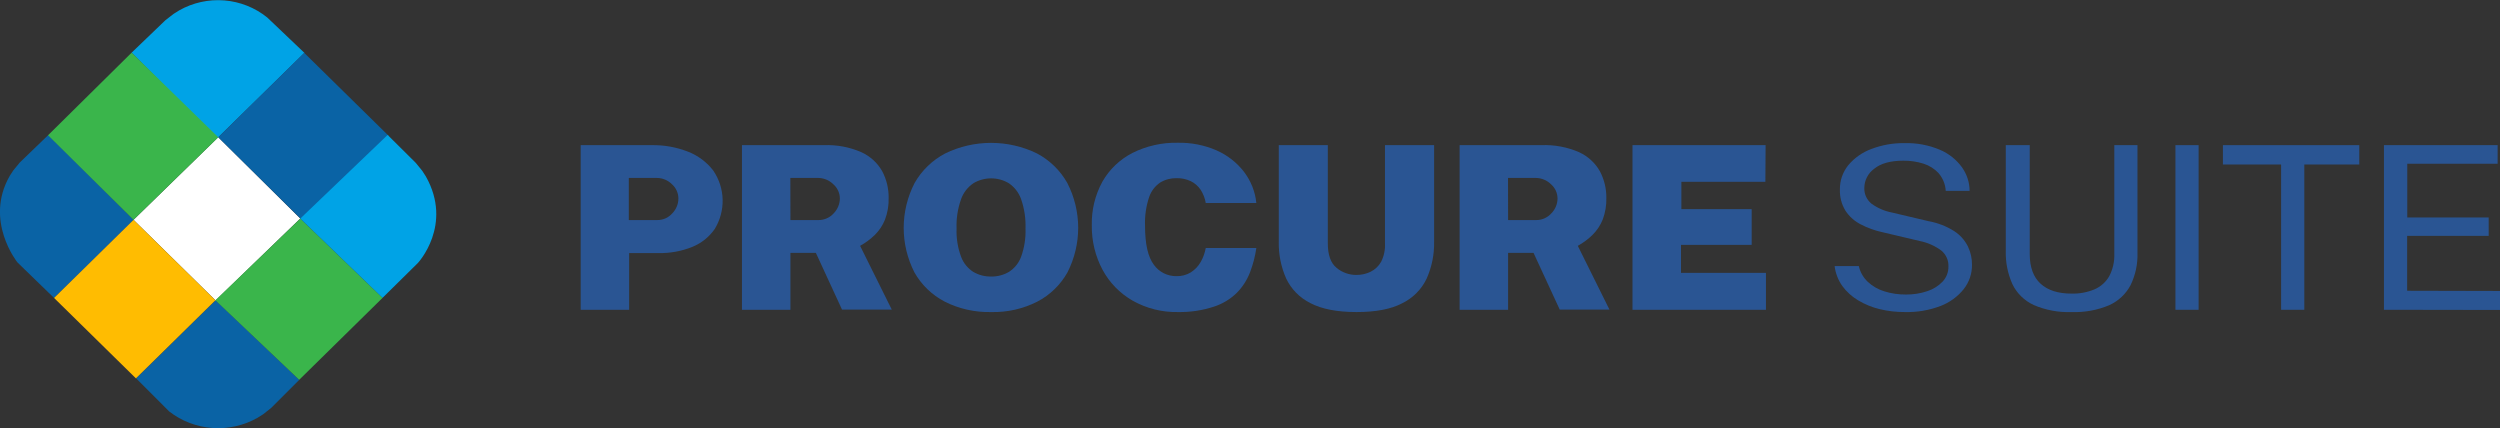
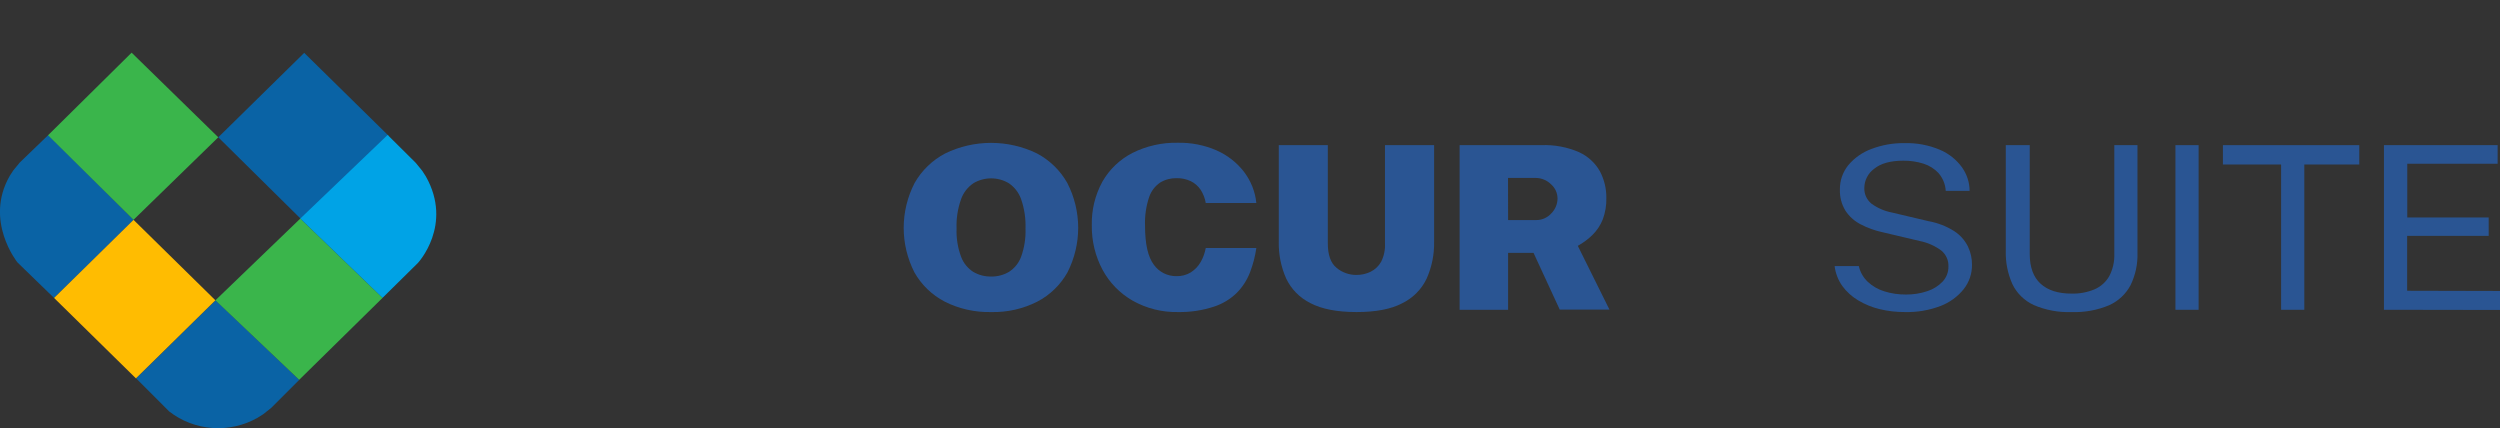
<svg xmlns="http://www.w3.org/2000/svg" width="251" height="43" viewBox="0 0 251 43" fill="none">
  <rect x="0" y="0" width="251" height="43" fill="#333333" stroke="none" />
  <g clipPath="url(#clip0_338_470)">
-     <path d="M21.779 13.918L30.562 5.308L26.832 1.757C25.608 0.768 24.106 0.17 22.527 0.043C20.948 -0.085 19.367 0.263 17.995 1.04L17.417 1.402L16.603 2.035L13.214 5.289L21.779 13.918Z" fill="#00A3E6" />
    <path d="M21.644 30.149L13.668 37.99L16.991 41.312C18.233 42.278 19.742 42.855 21.321 42.968C22.901 43.081 24.479 42.726 25.851 41.949L26.428 41.587L27.227 40.954L30.042 38.139L21.644 30.149Z" fill="#0A63A5" />
    <path d="M13.412 22.079L5.425 29.913L1.749 26.343C1.749 26.343 -1.609 22.174 0.973 17.667L1.342 17.099L1.985 16.318L4.851 13.552L13.412 22.079Z" fill="#0A63A5" />
-     <path d="M30.147 21.938L21.644 30.164L13.404 22.071L21.911 13.777L30.147 21.938Z" fill="white" />
    <path d="M21.915 13.784L13.404 22.071L4.824 13.579L13.214 5.288L21.915 13.784Z" fill="#3AB54B" />
    <path d="M39.022 13.64L30.255 22.026L21.915 13.784L30.542 5.307L39.022 13.64Z" fill="#0A63A5" />
    <path d="M38.409 29.905L30.038 38.135L21.628 30.149L30.154 21.942L38.409 29.905Z" fill="#3AB54B" />
    <path d="M13.407 22.073L5.428 29.913L13.648 37.989L21.626 30.15L13.407 22.073Z" fill="#FFBC01" />
    <path d="M30.151 21.942L38.406 29.905L41.958 26.4C41.958 26.4 45.509 22.59 42.756 17.713L42.392 17.149L41.772 16.387L41.721 16.33L38.918 13.548L30.151 21.942Z" fill="#00A3E6" />
-     <path d="M58.301 31.101V14.573H65.459C66.694 14.555 67.92 14.777 69.068 15.225C70.08 15.616 70.962 16.276 71.616 17.13C72.201 17.992 72.526 18.999 72.552 20.035C72.578 21.071 72.305 22.093 71.763 22.982C71.212 23.783 70.434 24.408 69.526 24.78C68.435 25.223 67.262 25.437 66.083 25.409H63.167V31.101H58.301ZM63.132 22.094H65.947C66.24 22.102 66.532 22.046 66.8 21.93C67.069 21.813 67.307 21.639 67.498 21.42C67.886 21.023 68.105 20.496 68.111 19.945C68.113 19.668 68.055 19.394 67.94 19.141C67.825 18.887 67.656 18.662 67.444 18.479C67.049 18.091 66.516 17.871 65.959 17.865H63.132V22.094Z" fill="#2A5593" />
-     <path d="M74.493 31.102V14.574H82.701C84.001 14.521 85.296 14.763 86.486 15.282C87.368 15.685 88.098 16.352 88.572 17.187C89.012 18.021 89.234 18.949 89.219 19.889C89.239 20.628 89.114 21.364 88.851 22.056C88.622 22.627 88.278 23.145 87.839 23.581C87.396 24.011 86.897 24.382 86.354 24.682L89.533 31.082H84.539L81.914 25.39H79.359V31.102H74.493ZM79.359 22.095H82.151C82.443 22.1 82.734 22.042 83.002 21.925C83.27 21.809 83.508 21.637 83.701 21.42C84.091 21.024 84.313 20.497 84.322 19.946C84.323 19.668 84.263 19.392 84.146 19.139C84.029 18.886 83.858 18.661 83.643 18.479C83.243 18.09 82.705 17.87 82.143 17.865H79.351L79.359 22.095Z" fill="#2A5593" />
    <path d="M99.506 31.33C97.891 31.368 96.291 31.01 94.853 30.286C93.567 29.616 92.508 28.593 91.805 27.341C91.096 25.949 90.728 24.413 90.731 22.856C90.735 21.299 91.109 19.765 91.825 18.376C92.538 17.116 93.606 16.084 94.9 15.404C96.331 14.707 97.907 14.345 99.504 14.345C101.101 14.345 102.677 14.707 104.108 15.404C105.395 16.086 106.454 17.118 107.16 18.376C107.873 19.765 108.246 21.298 108.25 22.854C108.253 24.41 107.886 25.945 107.179 27.337C106.482 28.59 105.427 29.615 104.143 30.286C102.712 31.012 101.117 31.371 99.506 31.33ZM99.506 27.764C100.133 27.776 100.75 27.616 101.29 27.303C101.858 26.94 102.289 26.405 102.519 25.779C102.848 24.867 102.998 23.903 102.961 22.936C102.997 21.938 102.847 20.941 102.519 19.995C102.292 19.348 101.861 18.789 101.29 18.399C100.753 18.077 100.136 17.907 99.508 17.907C98.879 17.907 98.263 18.077 97.726 18.399C97.153 18.789 96.722 19.348 96.493 19.995C96.156 20.939 96.002 21.937 96.04 22.936C96.002 23.904 96.156 24.869 96.493 25.779C96.724 26.405 97.157 26.941 97.726 27.303C98.264 27.616 98.881 27.775 99.506 27.764Z" fill="#2A5593" />
    <path d="M118.28 31.33C116.682 31.364 115.104 30.968 113.717 30.187C112.436 29.45 111.39 28.378 110.696 27.089C109.961 25.708 109.59 24.167 109.618 22.609C109.581 21.086 109.948 19.581 110.681 18.239C111.379 17.012 112.426 16.011 113.693 15.358C115.112 14.647 116.688 14.295 118.28 14.333C119.606 14.309 120.921 14.569 122.134 15.095C123.218 15.571 124.163 16.306 124.884 17.233C125.588 18.148 126.022 19.238 126.136 20.38H121.057C120.979 19.909 120.805 19.457 120.545 19.054C120.3 18.686 119.96 18.389 119.56 18.193C119.111 17.98 118.616 17.876 118.118 17.888C117.544 17.879 116.979 18.029 116.489 18.323C115.959 18.681 115.565 19.203 115.368 19.805C115.062 20.727 114.924 21.696 114.961 22.666C114.961 24.502 115.257 25.808 115.849 26.583C116.103 26.941 116.443 27.233 116.838 27.432C117.234 27.631 117.673 27.732 118.118 27.726C118.626 27.741 119.128 27.609 119.56 27.345C119.968 27.084 120.306 26.729 120.545 26.312C120.796 25.873 120.969 25.395 121.057 24.899H126.136C126.018 25.731 125.806 26.547 125.504 27.333C125.212 28.099 124.765 28.797 124.19 29.387C123.538 30.029 122.741 30.511 121.863 30.793C120.708 31.17 119.497 31.351 118.28 31.33Z" fill="#2A5593" />
    <path d="M136.198 31.33C134.254 31.33 132.712 31.033 131.572 30.438C130.497 29.906 129.636 29.032 129.129 27.958C128.615 26.794 128.362 25.535 128.389 24.266V14.573H133.313V24.449C133.313 25.592 133.6 26.403 134.181 26.883C134.74 27.355 135.454 27.611 136.19 27.604C136.677 27.607 137.159 27.5 137.597 27.291C138.049 27.07 138.421 26.719 138.664 26.285C138.951 25.716 139.085 25.084 139.052 24.449V14.573H143.984V24.266C144.01 25.535 143.758 26.794 143.243 27.958C142.738 29.032 141.877 29.907 140.8 30.438C139.686 31.033 138.152 31.33 136.198 31.33Z" fill="#2A5593" />
    <path d="M146.546 31.101V14.573H154.755C156.056 14.521 157.353 14.763 158.543 15.282C159.424 15.686 160.152 16.353 160.625 17.187C161.067 18.021 161.291 18.949 161.277 19.889C161.295 20.628 161.17 21.363 160.908 22.056C160.677 22.626 160.332 23.145 159.892 23.58C159.451 24.011 158.953 24.382 158.411 24.681L161.587 31.082H156.597L153.968 25.39H151.413V31.101H146.546ZM151.413 22.095H154.204C154.497 22.1 154.788 22.043 155.056 21.926C155.324 21.81 155.563 21.637 155.755 21.42C156.147 21.025 156.369 20.497 156.376 19.946C156.378 19.667 156.319 19.392 156.202 19.138C156.085 18.885 155.912 18.66 155.697 18.479C155.297 18.09 154.759 17.87 154.197 17.865H151.405L151.413 22.095Z" fill="#2A5593" />
-     <path d="M163.902 31.101V14.573H177.267L177.244 18.254H168.811V20.997H175.868V24.586H168.772V27.398H177.302V31.101H163.902Z" fill="#2A5593" />
    <path d="M191.245 31.33C190.398 31.335 189.553 31.238 188.729 31.04C187.969 30.859 187.242 30.563 186.573 30.164C185.945 29.794 185.4 29.303 184.972 28.72C184.549 28.124 184.283 27.434 184.196 26.712H186.624C186.759 27.313 187.07 27.861 187.519 28.29C187.991 28.731 188.56 29.06 189.183 29.25C189.888 29.47 190.625 29.578 191.366 29.57C192.087 29.577 192.804 29.465 193.487 29.238C194.078 29.05 194.611 28.719 195.038 28.274C195.425 27.859 195.634 27.313 195.623 26.75C195.634 26.452 195.577 26.155 195.457 25.882C195.336 25.608 195.154 25.365 194.925 25.169C194.286 24.689 193.545 24.359 192.758 24.201L189.031 23.321C188.253 23.156 187.501 22.885 186.798 22.517C186.179 22.197 185.655 21.724 185.278 21.146C184.891 20.505 184.7 19.768 184.727 19.024C184.711 18.135 185.011 17.268 185.577 16.574C186.194 15.842 186.996 15.282 187.903 14.951C188.955 14.551 190.075 14.354 191.203 14.371C192.433 14.335 193.656 14.565 194.786 15.046C195.673 15.426 196.438 16.039 196.996 16.818C197.482 17.506 197.745 18.323 197.748 19.161H195.352C195.315 18.503 195.059 17.874 194.623 17.374C194.208 16.932 193.683 16.605 193.099 16.425C192.454 16.225 191.782 16.126 191.106 16.132C189.813 16.132 188.836 16.401 188.175 16.939C187.87 17.16 187.622 17.447 187.449 17.777C187.276 18.108 187.184 18.473 187.178 18.845C187.163 19.147 187.22 19.449 187.344 19.727C187.468 20.004 187.655 20.25 187.891 20.445C188.513 20.898 189.232 21.207 189.993 21.348L193.622 22.205C194.537 22.369 195.41 22.707 196.193 23.199C196.781 23.579 197.256 24.105 197.569 24.723C197.852 25.306 197.996 25.945 197.988 26.59C197.998 27.475 197.703 28.337 197.151 29.036C196.541 29.791 195.738 30.374 194.824 30.724C193.684 31.156 192.467 31.362 191.245 31.33Z" fill="#2A5593" />
    <path d="M207.988 31.33C206.681 31.381 205.378 31.139 204.18 30.621C203.248 30.189 202.497 29.454 202.052 28.541C201.575 27.48 201.346 26.328 201.381 25.169V14.573H203.785V25.489C203.785 26.823 204.148 27.821 204.875 28.484C205.601 29.147 206.635 29.478 207.976 29.478C208.775 29.5 209.569 29.352 210.303 29.044C210.924 28.772 211.438 28.309 211.769 27.726C212.13 27.035 212.305 26.265 212.277 25.489V14.573H214.603V25.386C214.638 26.503 214.401 27.612 213.913 28.621C213.448 29.511 212.693 30.222 211.769 30.64C210.576 31.143 209.285 31.378 207.988 31.33Z" fill="#2A5593" />
    <path d="M218.414 31.101V14.573H220.741V31.101H218.414Z" fill="#2A5593" />
    <path d="M229.023 31.101V16.516H223.18V14.573H236.871V16.516H231.353V31.101H229.023Z" fill="#2A5593" />
    <path d="M239.348 31.101V14.573H250.763V16.436H241.69V21.831H249.864V23.683H241.678V29.192L251.015 29.215V31.12L239.348 31.101Z" fill="#2A5593" />
  </g>
  <defs>
    <clipPath id="clip0_338_470">
      <rect width="251" height="43" fill="white" />
    </clipPath>
  </defs>
</svg>